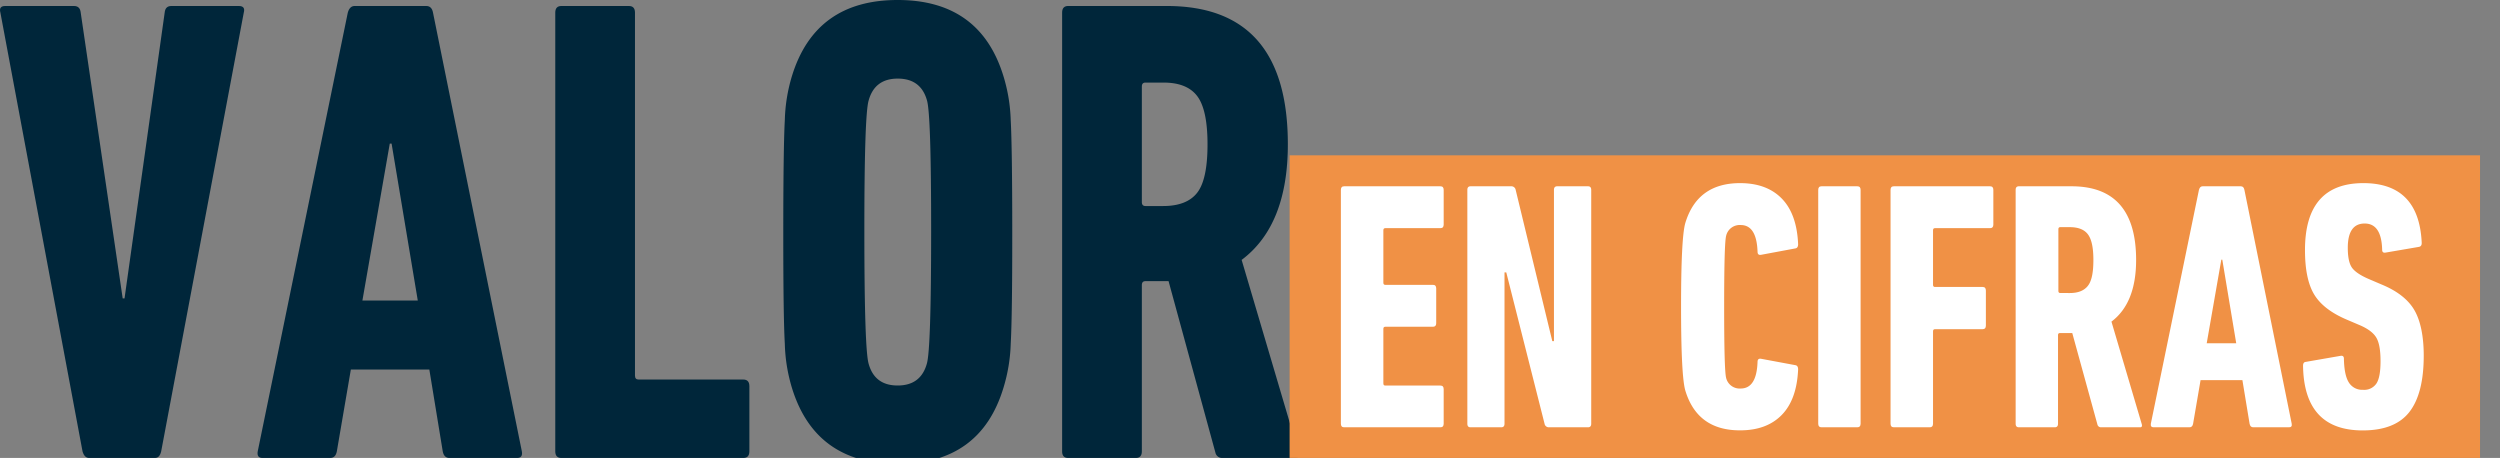
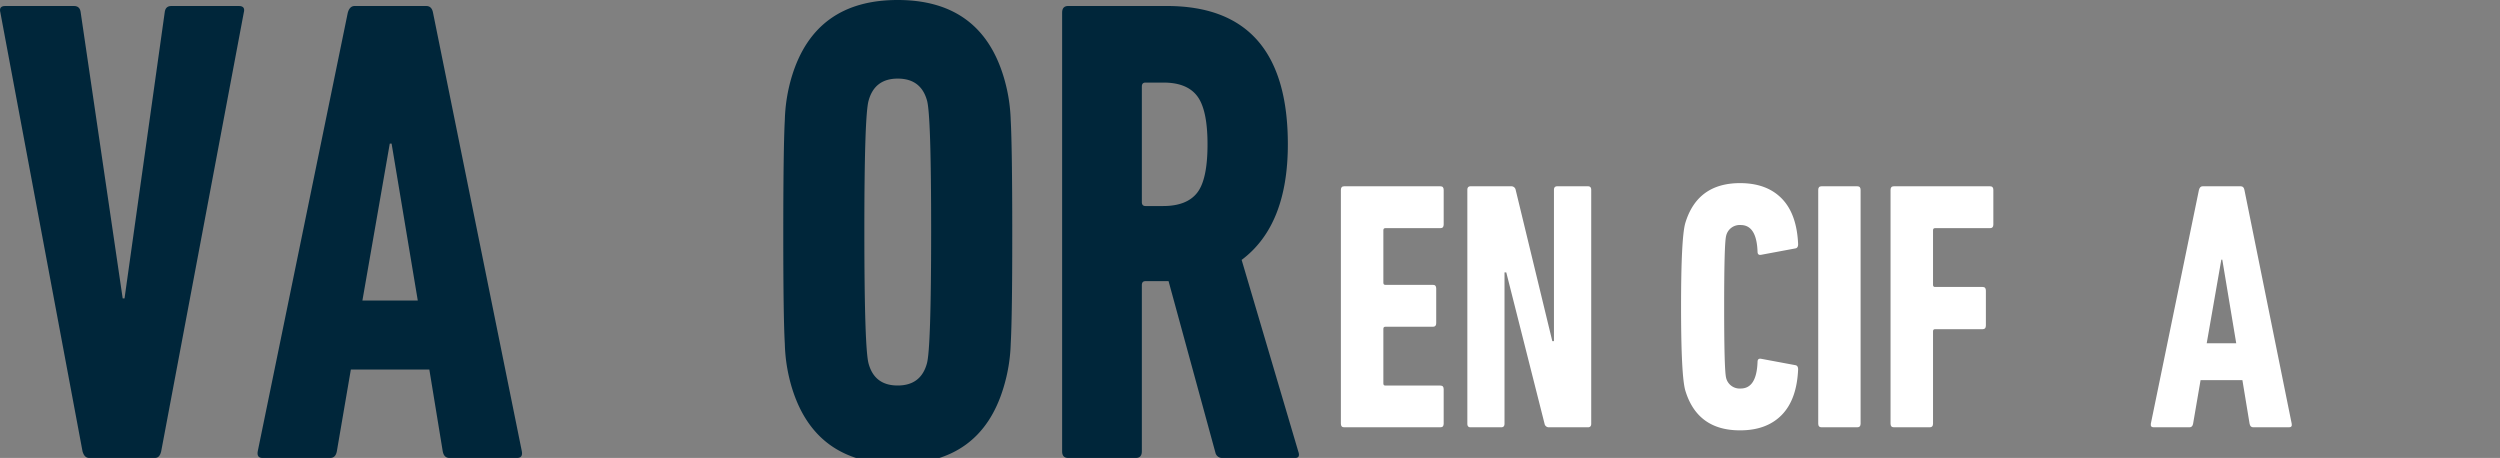
<svg xmlns="http://www.w3.org/2000/svg" id="Capa_1" data-name="Capa 1" viewBox="0 0 696.24 127.54">
  <rect x="0" y="0" width="696.24" height="127.54" fill="#808080" stroke="none" />
  <defs>
    <style>.cls-1{fill:#00263a;}.cls-2{fill:#f09145;}.cls-3{fill:#fff;}</style>
  </defs>
  <path class="cls-1" d="M43.15,127.54H24.85c-.91,0-1.53-.62-1.87-1.85L.11,3.52C-.23,2.29.22,1.67,1.46,1.67H20.61c1.13,0,1.75.62,1.87,1.85L34.17,83.11h.51L45.86,3.52c.11-1.23.73-1.85,1.86-1.85H66.53c1.24,0,1.7.62,1.36,1.85l-23,122.17C44.61,126.92,44.05,127.54,43.15,127.54Z" />
  <path class="cls-1" d="M71.78,125.69,96.86,3.52c.34-1.23,1-1.85,1.87-1.85h20c1,0,1.64.62,1.86,1.85l24.74,122.17c.23,1.23-.22,1.85-1.35,1.85H125.16c-1,0-1.64-.62-1.86-1.85l-3.73-22.77H97.71l-3.9,22.77c-.23,1.23-.85,1.85-1.86,1.85H73.14C72,127.54,71.56,126.92,71.78,125.69Zm29.15-42h15.42L109.06,40h-.51Z" />
-   <path class="cls-1" d="M154.64,125.69V3.52c0-1.23.57-1.85,1.7-1.85h18.81c1.12,0,1.69.62,1.69,1.85V104.59q0,1.11,1,1.11H207c1.13,0,1.7.62,1.7,1.85v18.14c0,1.23-.57,1.85-1.7,1.85H156.34C155.21,127.54,154.64,126.92,154.64,125.69Z" />
  <path class="cls-1" d="M250,129.21q-23,0-29.48-21.29a46.29,46.29,0,0,1-1.95-12.13q-.44-7.68-.43-31.19t.43-31.19a46.28,46.28,0,0,1,1.95-12.12Q227,0,250,0t29.48,21.29a46.28,46.28,0,0,1,2,12.12q.42,7.68.43,31.19t-.43,31.19a46.29,46.29,0,0,1-2,12.13Q273.09,129.2,250,129.21Zm0-21.85q6.44,0,8.13-6.11,1.18-4.06,1.19-36.65T258.17,28q-1.69-6.1-8.13-6.11T241.91,28q-1.2,4.08-1.19,36.65t1.19,36.65Q243.59,107.37,250,107.36Z" />
  <path class="cls-1" d="M360.69,127.54H340.36a1.89,1.89,0,0,1-1.87-1.48L325.44,78.3H319c-.67,0-1,.37-1,1.11v46.28c0,1.23-.57,1.85-1.7,1.85h-18.8c-1.14,0-1.7-.62-1.7-1.85V3.52c0-1.23.56-1.85,1.7-1.85h27.45q33.71,0,33.71,38.5,0,22.59-12.87,32.21l15.76,53.31C362,126.92,361.7,127.54,360.69,127.54ZM323.92,57.38q6.6,0,9.49-3.7t2.88-13.51q0-9.63-2.88-13.42T323.92,23H319c-.67,0-1,.37-1,1.11V56.27c0,.74.34,1.11,1,1.11Z" />
-   <rect class="cls-2" x="359.15" y="43.26" width="331.53" height="84.28" />
  <path class="cls-3" d="M373.43,118V52.88q0-1,.9-1h26.82c.61,0,.91.33.91,1v9.66c0,.66-.3,1-.91,1H385.8c-.36,0-.54.2-.54.59v14.6q0,.6.54.6h13.28c.6,0,.9.33.9,1V90q0,1-.9,1H385.8c-.36,0-.54.2-.54.59v15.2c0,.39.18.59.54.59h15.35c.61,0,.91.33.91,1V118c0,.66-.3,1-.91,1H374.33Q373.43,119,373.43,118Z" />
  <path class="cls-3" d="M408.65,118V52.88q0-1,.9-1h11.29a1.21,1.21,0,0,1,1.27,1L432.31,95h.46V52.88q0-1,.9-1h8.58q.9,0,.9,1V118q0,1-.9,1H431.41a1.2,1.2,0,0,1-1.26-1L419.49,75.86H419V118c0,.66-.3,1-.91,1h-8.58Q408.65,119,408.65,118Z" />
  <path class="cls-3" d="M469.34,108.72q-1.17-4.14-1.17-23.29t1.17-23.28Q472.69,51,484.6,51q7.41,0,11.61,4.29T500.77,68c0,.73-.27,1.12-.81,1.19l-9.49,1.77c-.66.13-1-.16-1-.89q-.27-7.4-4.7-7.4a3.88,3.88,0,0,0-4.06,3.06q-.54,2.17-.54,19.73t.54,19.74a3.87,3.87,0,0,0,4.06,3q4.43,0,4.7-7.39c0-.73.33-1,1-.89l9.49,1.77c.54.07.81.46.81,1.19q-.36,8.38-4.56,12.68t-11.61,4.29Q472.69,119.87,469.34,108.72Z" />
  <path class="cls-3" d="M506.37,118V52.88q0-1,.9-1h10q.9,0,.9,1V118q0,1-.9,1h-10Q506.37,119,506.37,118Z" />
  <path class="cls-3" d="M526.51,118V52.88q0-1,.9-1h26.83q.9,0,.9,1v9.66q0,1-.9,1H538.88c-.36,0-.54.2-.54.59v15.2c0,.39.18.59.54.59h13.28q.9,0,.9,1v9.76q0,1-.9,1H538.88c-.36,0-.54.2-.54.59V118q0,1-.9,1h-10Q526.51,119,526.51,118Z" />
-   <path class="cls-3" d="M596,119H585.12a1,1,0,0,1-1-.79l-7-25.45h-3.43c-.36,0-.54.19-.54.59V118q0,1-.9,1h-10q-.9,0-.9-1V52.88q0-1,.9-1H576.9q18,0,18,20.52,0,12-6.87,17.17l8.4,28.41Q596.77,119,596,119Zm-19.6-37.39c2.35,0,4-.66,5.06-2S583,75.9,583,72.41s-.51-5.8-1.53-7.15-2.71-2-5.06-2h-2.62c-.36,0-.54.19-.54.59V81q0,.6.54.6Z" />
  <path class="cls-3" d="M599,118,612.4,52.88q.27-1,1-1h10.66q.81,0,1,1L638.23,118c.12.66-.12,1-.73,1h-10q-.81,0-1-1l-2-12.13H612.85L610.77,118q-.18,1-1,1h-10Q598.85,119,599,118ZM614.56,95.6h8.22L618.9,72.31h-.27Z" />
-   <path class="cls-3" d="M675,99.05q0,10.56-4,15.69t-13,5.13q-16.34,0-16.61-18,0-1,.72-1.08l9.66-1.68c.67-.13,1,.13,1,.79.06,3.09.52,5.31,1.4,6.66a4.36,4.36,0,0,0,3.93,2,4.08,4.08,0,0,0,3.74-1.78c.76-1.18,1.13-3.25,1.13-6.21s-.37-5.12-1.13-6.46-2.27-2.52-4.56-3.51l-3.7-1.58q-6.51-2.76-9.08-7t-2.57-12.38Q641.93,51,658.19,51q15.52,0,16.25,16.67c0,.66-.27,1-.81,1.09l-9.21,1.58c-.67.13-1-.13-1-.79q-.18-7.3-4.87-7.3T653.85,69q0,3.75,1.08,5.42c.73,1.12,2.29,2.21,4.7,3.26l3.7,1.58c4.28,1.77,7.29,4.13,9,7S675,93.46,675,99.05Z" />
</svg>